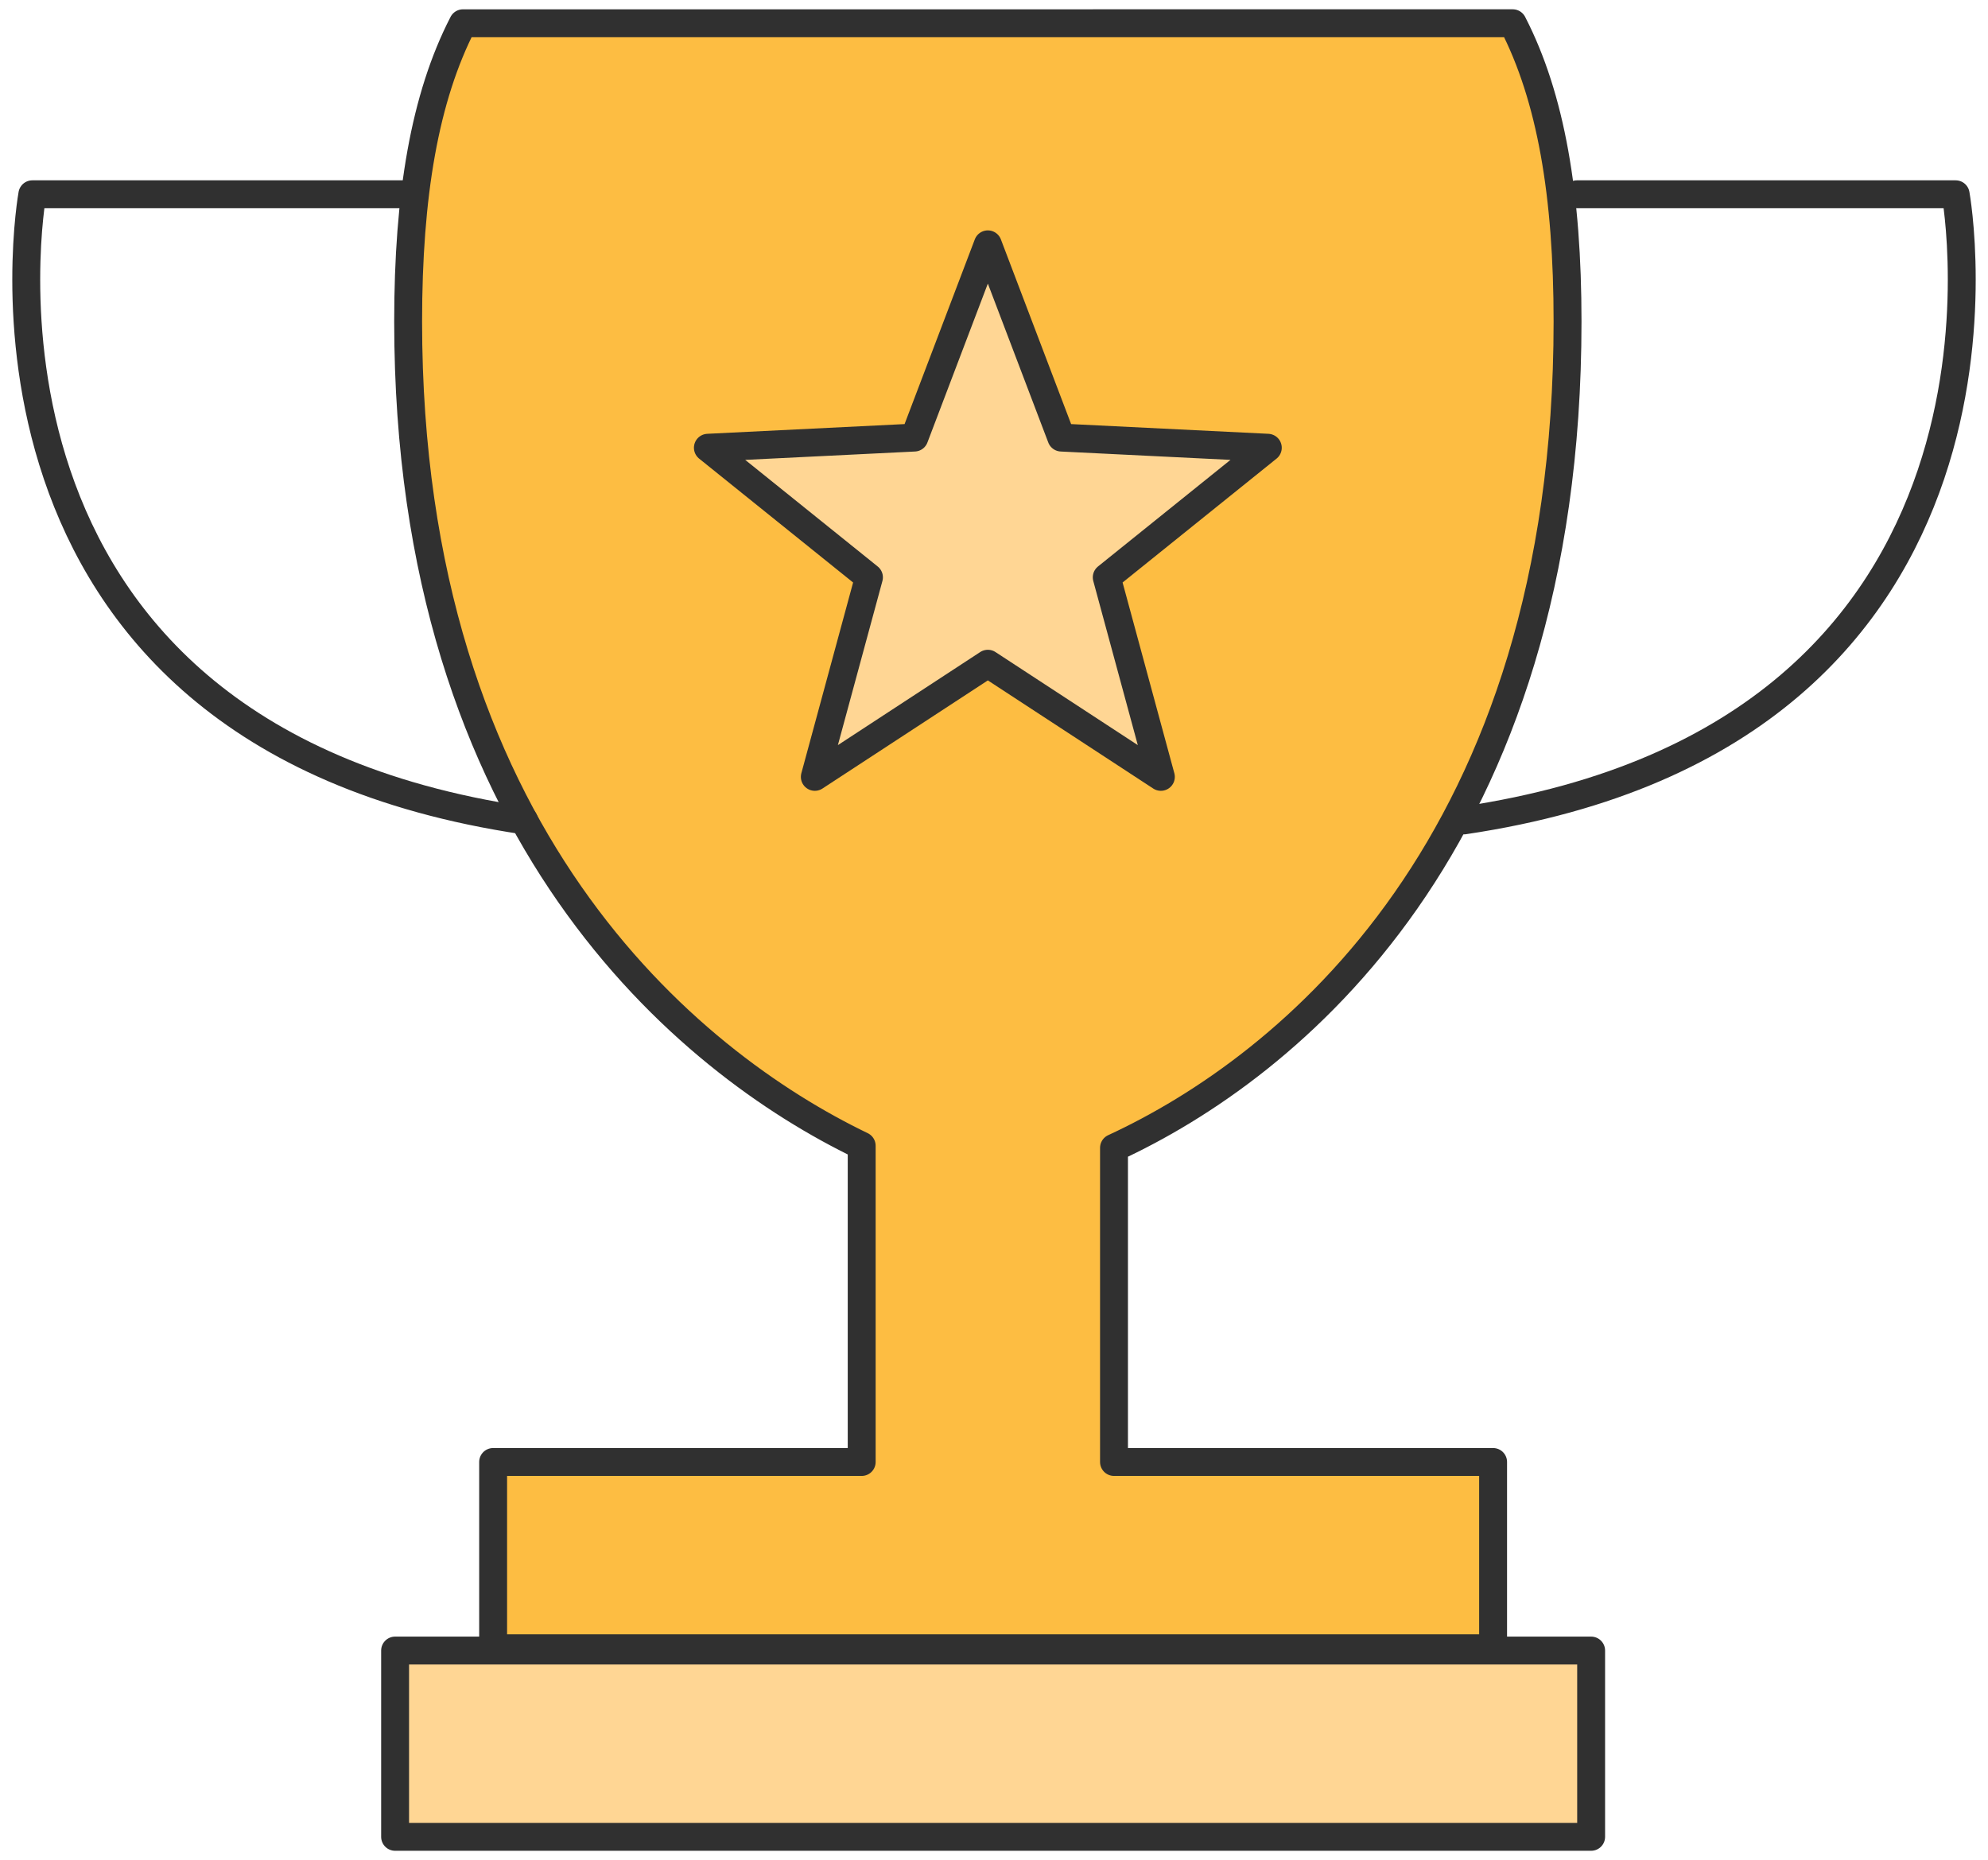
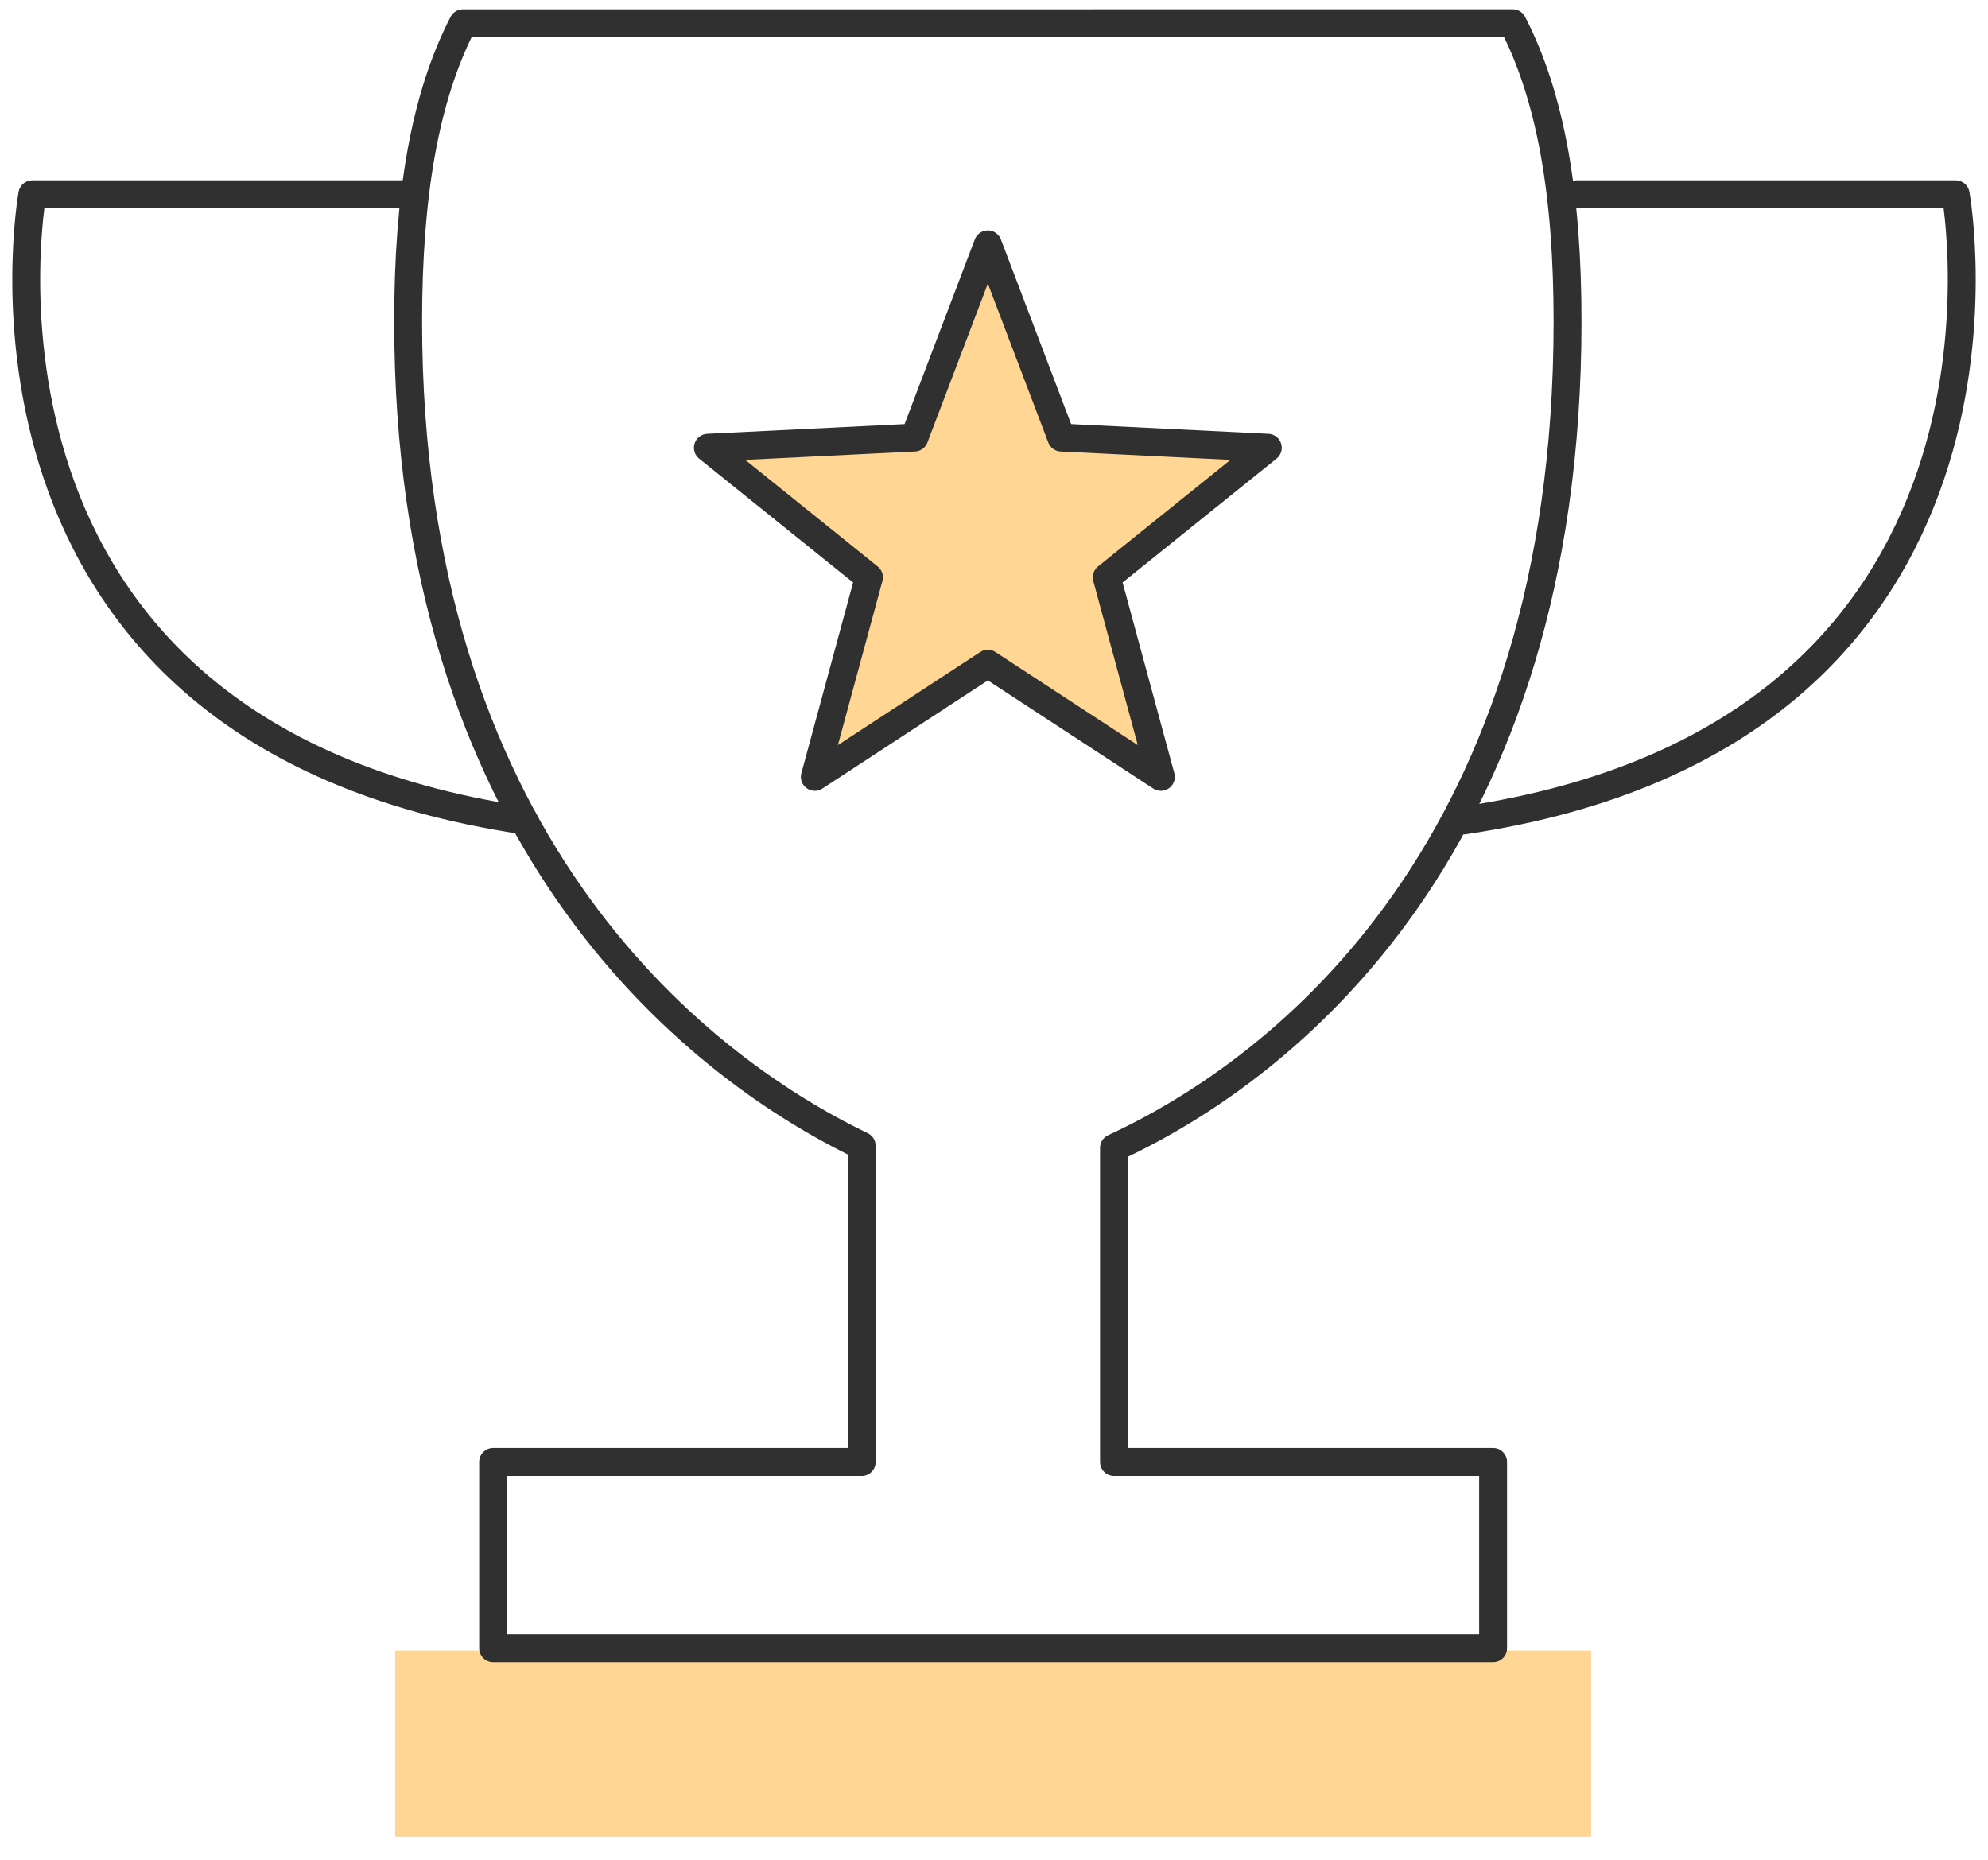
<svg xmlns="http://www.w3.org/2000/svg" width="427.515" height="400" viewBox="0 0 427.515 400">
  <defs>
    <style>.cls-1{fill:#ffd694;}.cls-2{fill:#fdbd42;}.cls-3{fill:none;stroke:#303030;stroke-linecap:round;stroke-linejoin:round;stroke-width:6px;}</style>
  </defs>
  <g id="Color">
    <rect class="cls-1" x="84.965" y="354.943" width="257.205" height="40.057" />
-     <path class="cls-2" d="M239.564,246.84c37.356-17.255,97.534-65.277,97.534-177.709,0-27.153-3.56-48.178-11.792-64.132L99.56,5.004C91.33,20.958,87.77,41.981,87.77,69.132c0,110.139,60.178,159.276,97.534,177.255v68.005h-79.258v40.056H321.088V314.392H239.564Z" />
    <polygon class="cls-1" points="212.434 52.544 228.236 94.098 272.639 96.285 238.002 124.155 249.643 167.06 212.434 142.731 175.226 167.06 186.867 124.155 152.229 96.285 196.633 94.098 212.434 52.544" />
  </g>
  <g id="Outline">
-     <rect class="cls-3" x="84.965" y="354.943" width="257.205" height="40.057" />
    <path class="cls-3" d="M239.564,246.84c37.356-17.255,97.534-65.277,97.534-177.709,0-27.153-3.56-48.178-11.792-64.132L99.56,5.004C91.33,20.958,87.77,41.981,87.77,69.132c0,110.139,60.178,159.276,97.534,177.255v68.005h-79.258v40.056H321.088V314.392H239.564Z" />
    <path class="cls-3" d="M88.407,41.778H6.956S-14.127,157.593,112.695,176.425" />
    <path class="cls-3" d="M339.108,41.778h81.451S441.642,157.593,314.82,176.425" />
    <polygon class="cls-3" points="212.434 52.544 228.236 94.098 272.639 96.285 238.002 124.155 249.643 167.06 212.434 142.731 175.226 167.06 186.867 124.155 152.229 96.285 196.633 94.098 212.434 52.544" />
  </g>
</svg>